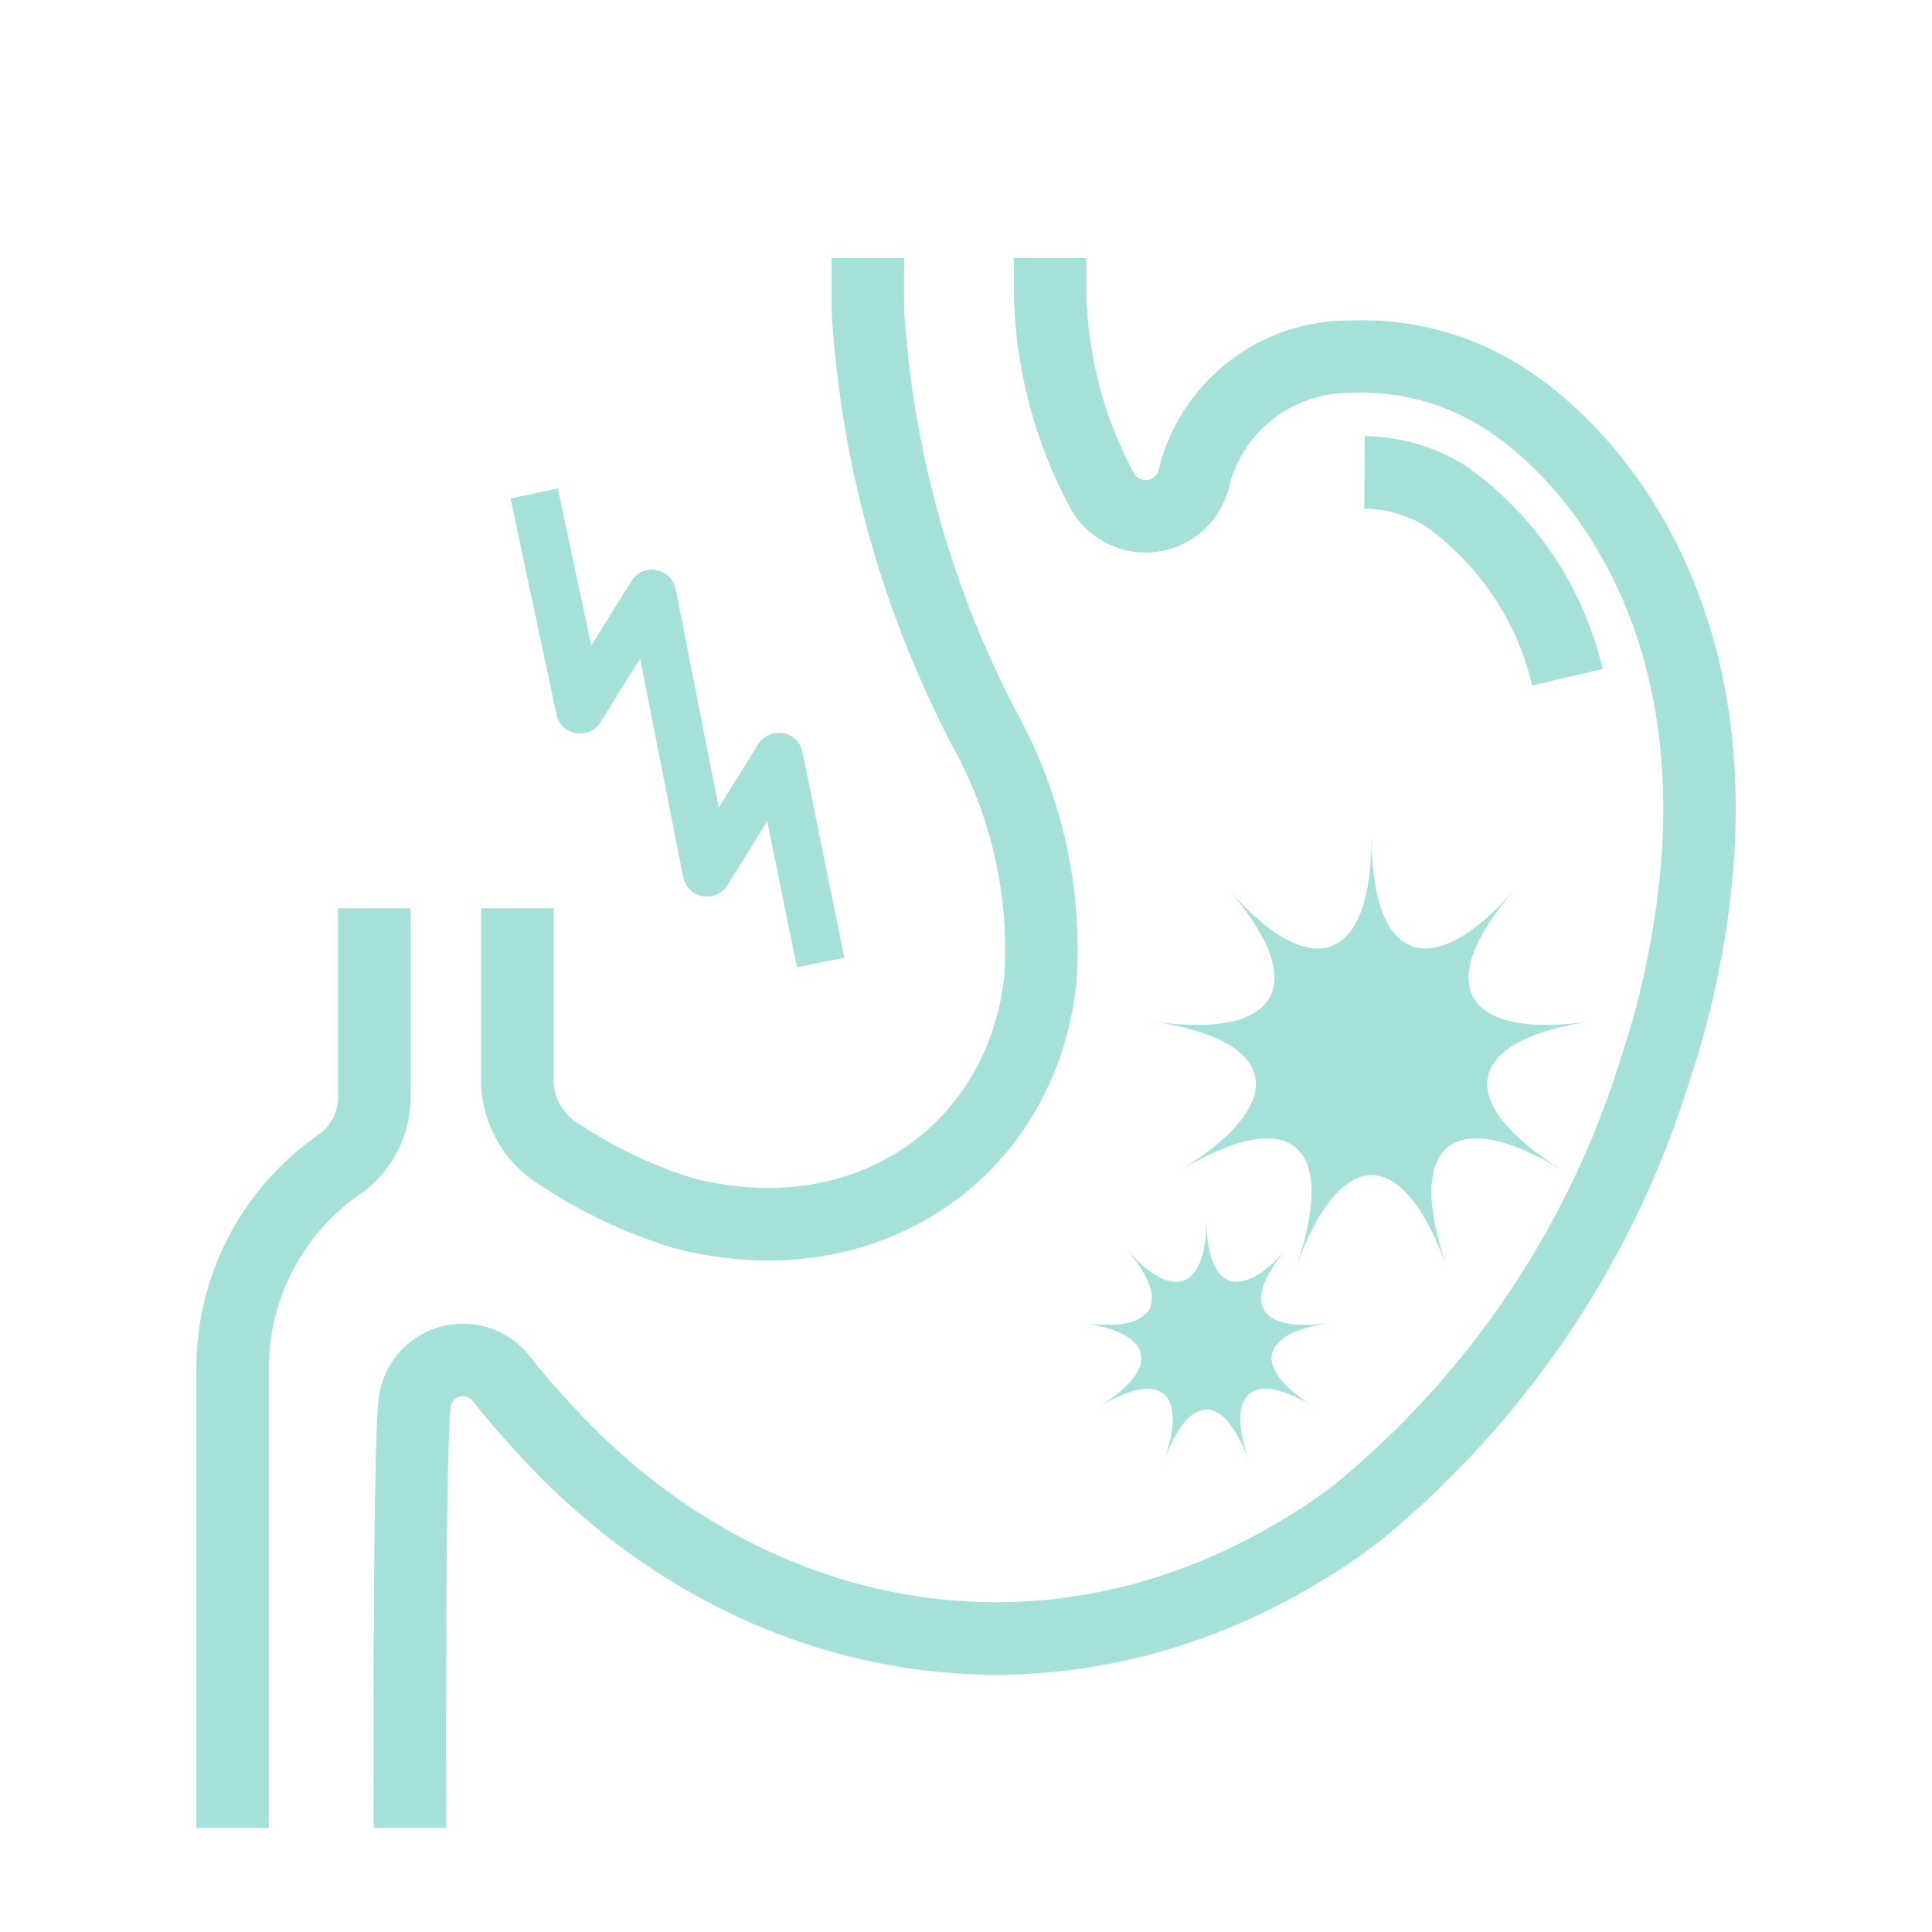
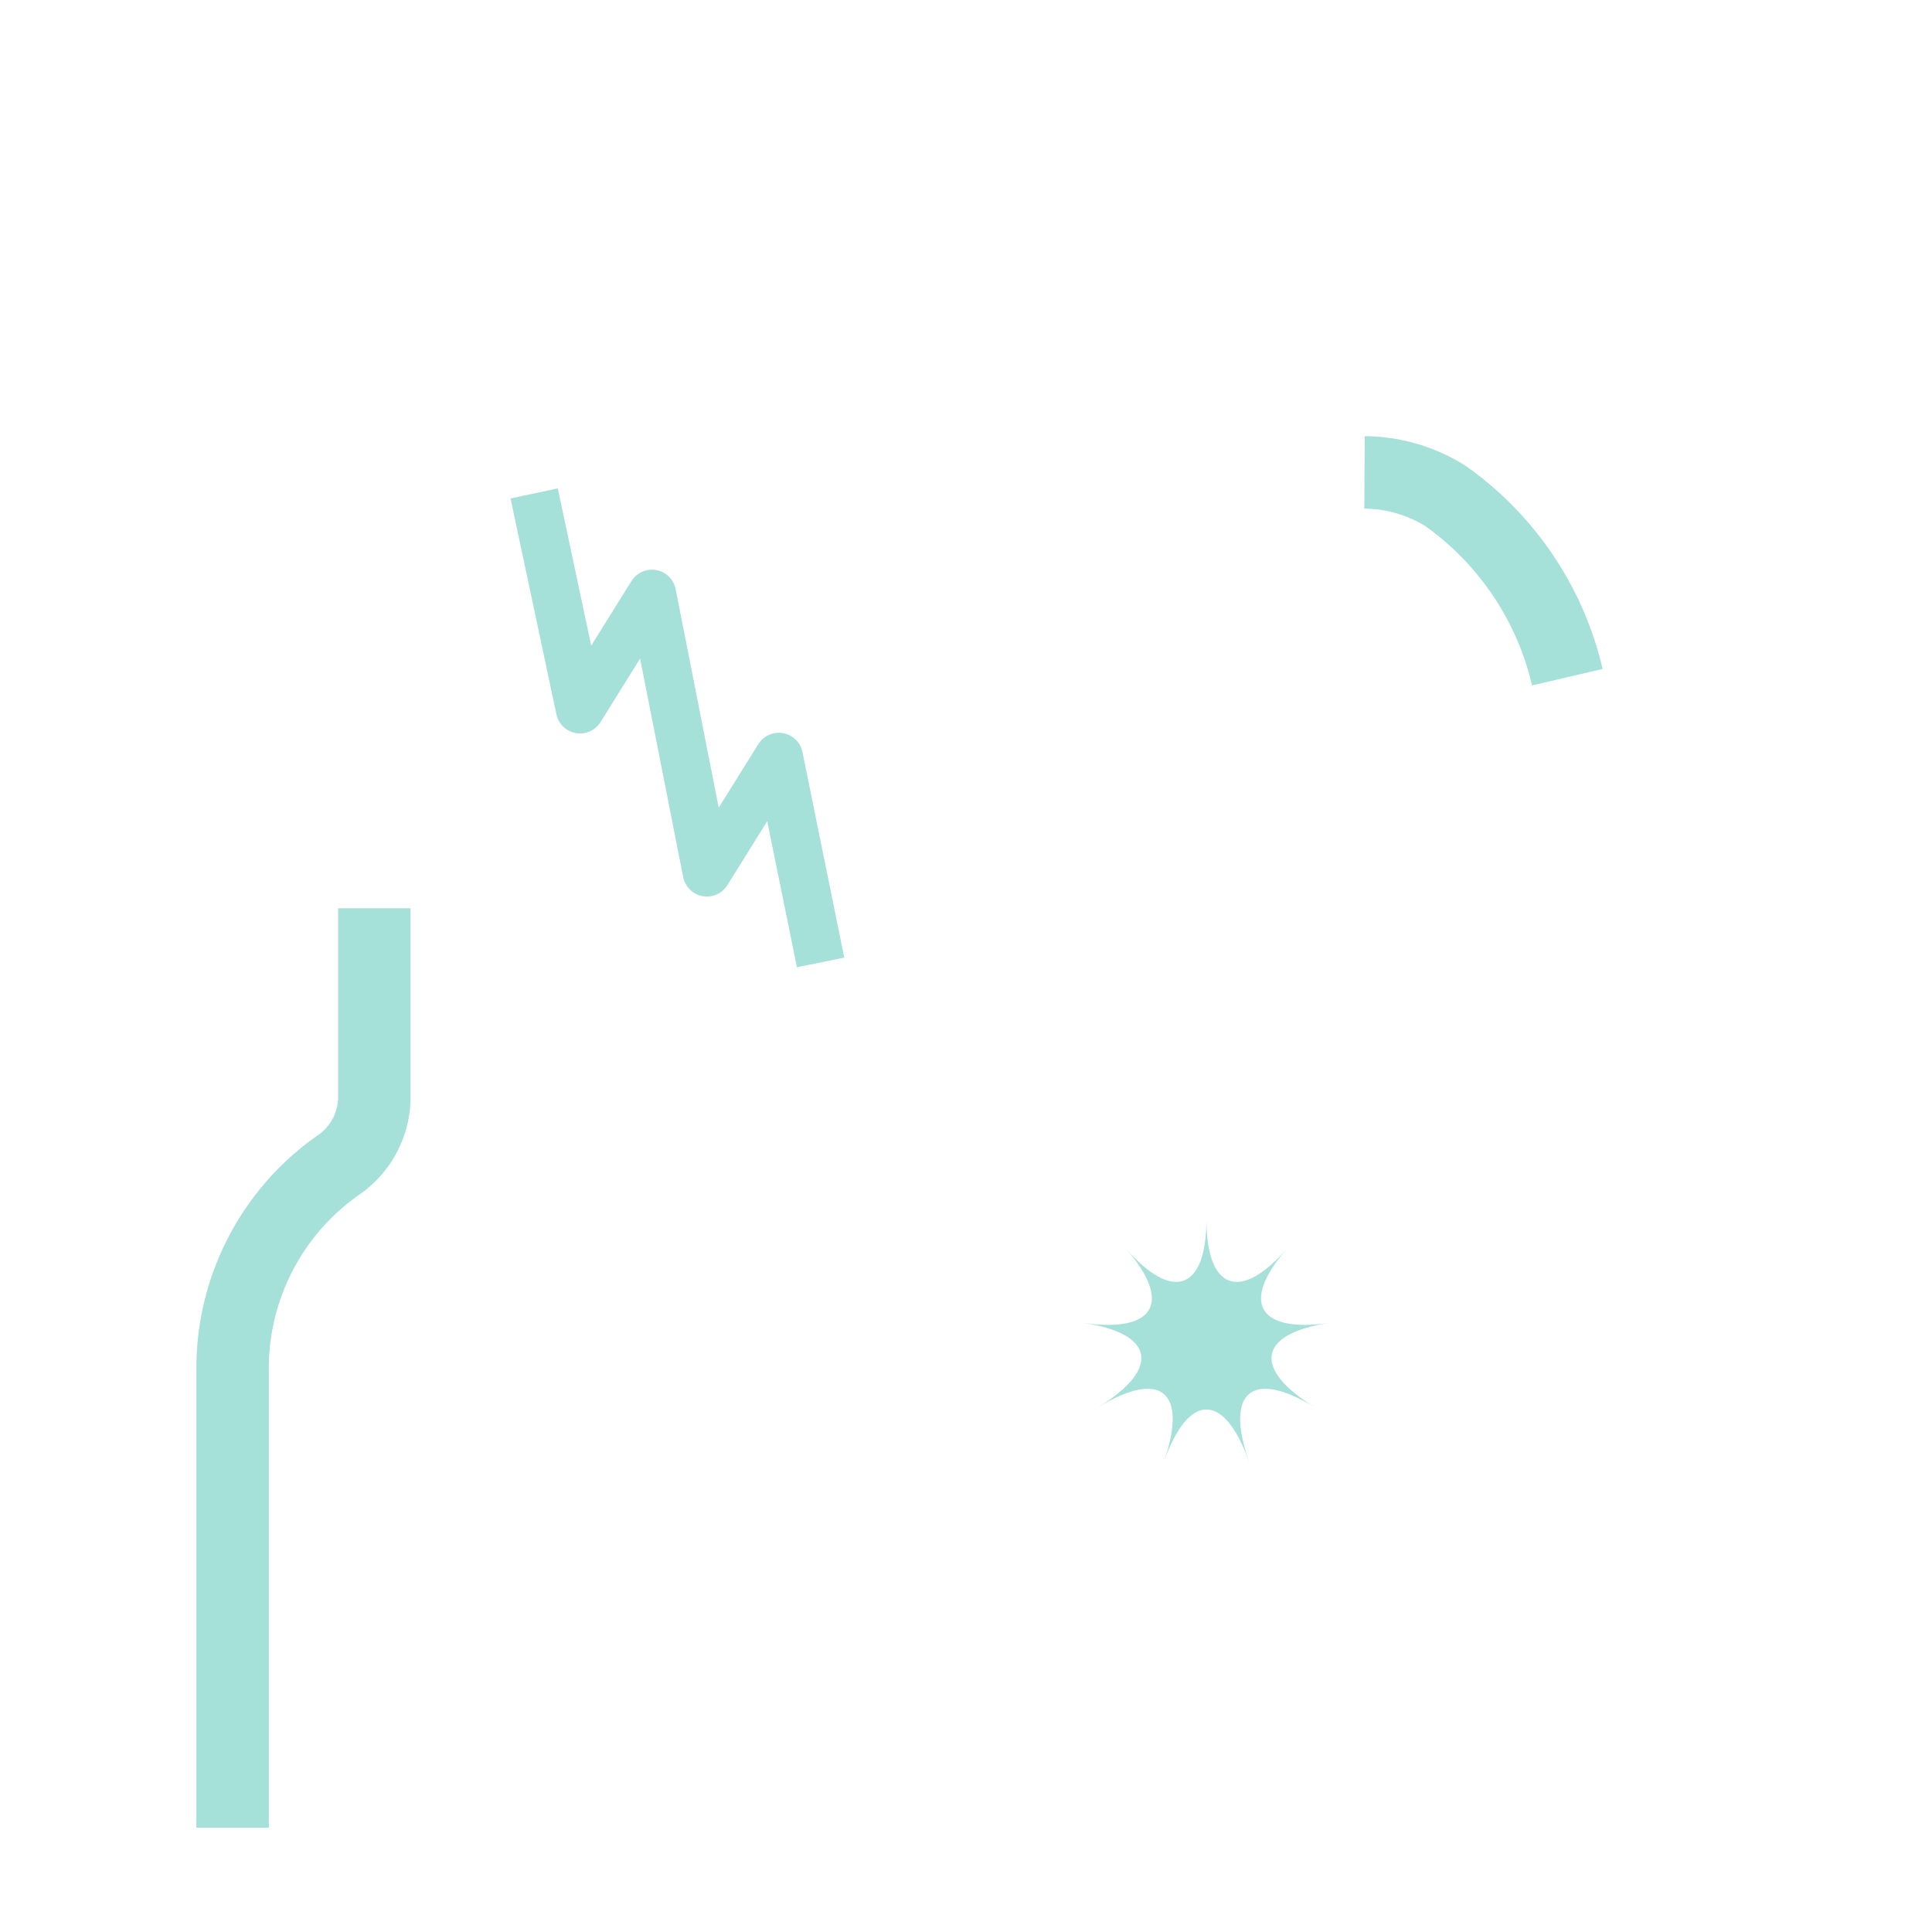
<svg xmlns="http://www.w3.org/2000/svg" viewBox="0 0 80 80">
  <g>
    <g>
      <polyline points="22.119 20.432 24.018 29.371 26.996 24.589 29.27 36.124 32.249 31.343 33.979 39.853" style="fill: none;stroke: #a5e0d9;stroke-linejoin: round;stroke-width: 2px" />
      <g>
-         <path d="M43.48,10.682v.865a18.037,18.037,0,0,0,2.1,8.666,2.058,2.058,0,0,0,3.834-.329A6.612,6.612,0,0,1,55.9,14.772a10.9,10.9,0,0,1,6.316,1.668c3.827,2.4,10.217,9.7,7.506,23.353a34.957,34.957,0,0,1-1.181,4.481A38.356,38.356,0,0,1,56.2,62.643,24.5,24.5,0,0,1,53.2,64.611C43,70.4,31.2,68.2,23.078,59.737c-.785-.818-1.571-1.707-2.344-2.674a2.011,2.011,0,0,0-3.569,1.064c-.235,2.418-.19,15.389-.19,17.555" style="fill: none;stroke: #a5e0d9;stroke-linejoin: round;stroke-width: 3px" />
        <path d="M64.9,28.041a12.744,12.744,0,0,0-5.04-7.5,6.377,6.377,0,0,0-3.358-.979" style="fill: none;stroke: #a5e0d9;stroke-linejoin: round;stroke-width: 3px" />
-         <path d="M21.425,37.609v7.3a3.631,3.631,0,0,0,1.819,2.941A19.519,19.519,0,0,0,28.3,50.234c7.615,1.96,14.057-2.59,14.784-9.74a18.829,18.829,0,0,0-2.213-10.107,42.958,42.958,0,0,1-4.936-17.539V10.682" style="fill: none;stroke: #a5e0d9;stroke-linejoin: round;stroke-width: 3px" />
        <path d="M9.632,75.682V56.543A10.268,10.268,0,0,1,14.074,48.2,3.42,3.42,0,0,0,15.5,45.443V37.609" style="fill: none;stroke: #a5e0d9;stroke-linejoin: round;stroke-width: 3px" />
      </g>
    </g>
-     <path d="M53.639,52.561c1.834-5.2-.188-6.9-4.833-4.055,4.645-2.844,4.187-5.444-1.095-6.213,5.282.769,6.6-1.517,3.154-5.464,3.448,3.947,5.928,3.044,5.928-2.157,0,5.2,2.481,6.1,5.928,2.157-3.447,3.947-2.127,6.233,3.155,5.464-5.282.769-5.741,3.369-1.1,6.213-4.645-2.844-6.667-1.147-4.833,4.055C58.113,47.359,55.473,47.359,53.639,52.561Z" style="fill: #a5e0d9" />
    <path d="M48.182,60.558c1.032-2.926-.106-3.881-2.718-2.281,2.612-1.6,2.355-3.062-.617-3.5,2.972.433,3.714-.853,1.775-3.073,1.939,2.22,3.334,1.712,3.334-1.214,0,2.926,1.4,3.434,3.335,1.214-1.939,2.22-1.2,3.506,1.774,3.073-2.971.433-3.229,1.9-.616,3.5-2.613-1.6-3.75-.645-2.718,2.281C50.7,57.632,49.214,57.632,48.182,60.558Z" style="fill: #a5e0d9" />
  </g>
</svg>